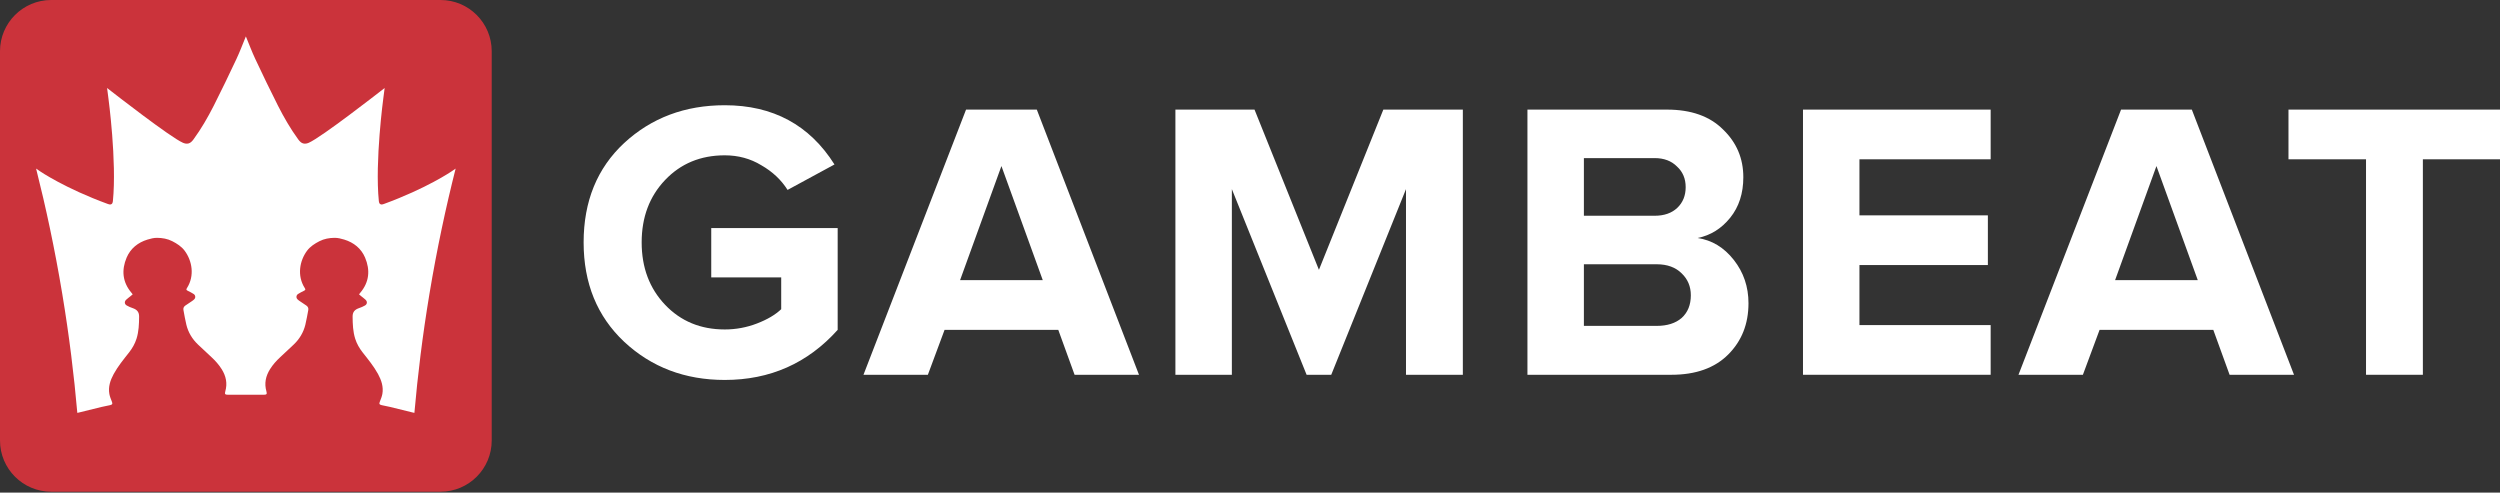
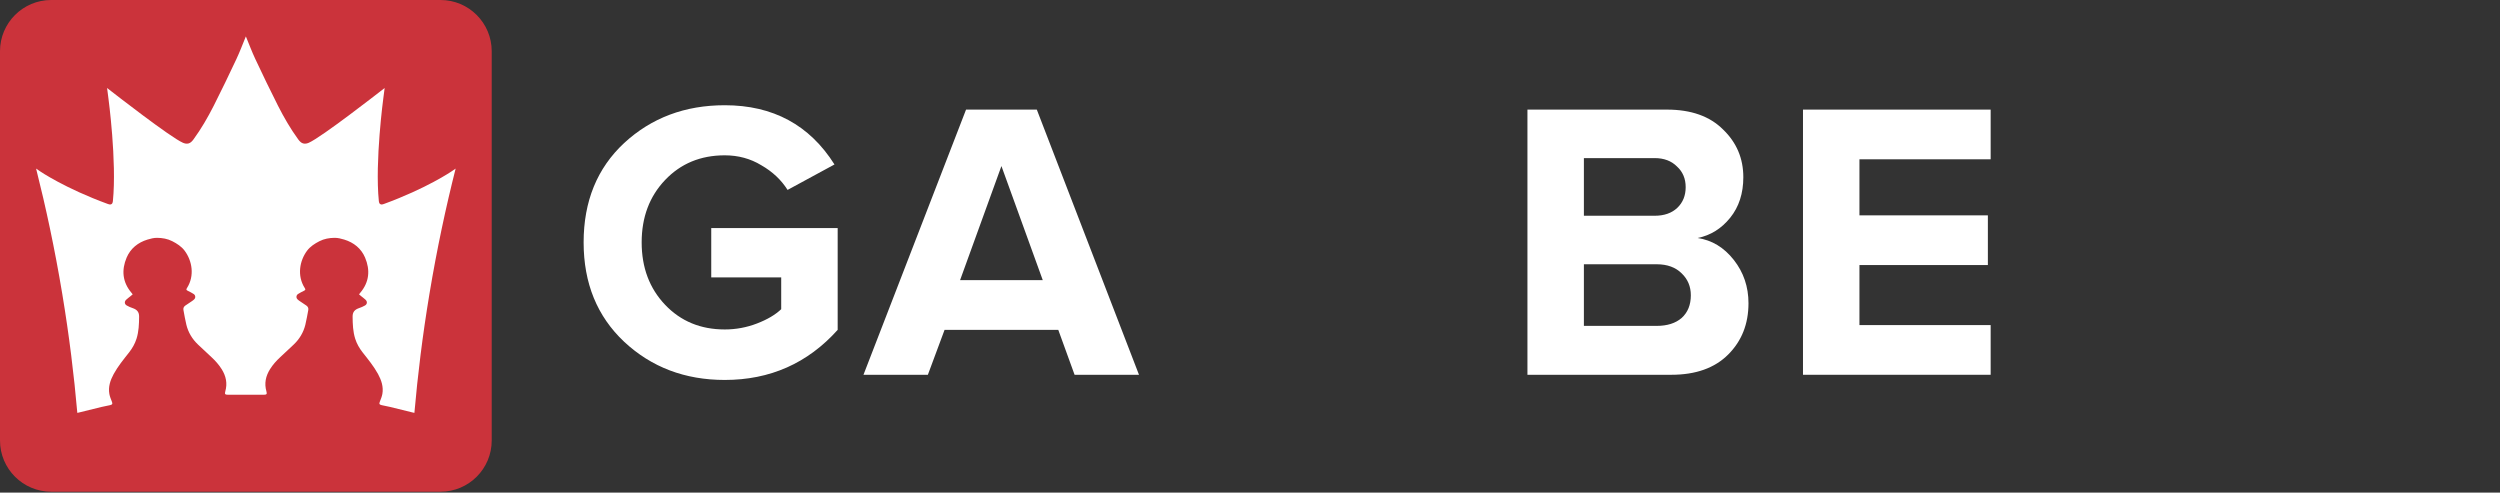
<svg xmlns="http://www.w3.org/2000/svg" width="203" height="40" viewBox="0 0 203 40" fill="none">
  <rect x="0" y="0" width="203" height="40" fill="#333333" stroke="none" />
  <rect x="1.664" y="1.664" width="36.6" height="36.6" fill="white" />
  <path d="M35.768 0H4.159C1.862 0 0 1.862 0 4.159V35.768C0 38.065 1.862 39.927 4.159 39.927H35.768C38.065 39.927 39.927 38.065 39.927 35.768V4.159C39.927 1.862 38.065 0 35.768 0ZM34.875 23.84C34.306 27.26 33.913 30.5 33.649 33.525C33.598 33.514 33.561 33.507 33.523 33.498C32.908 33.345 32.296 33.192 31.68 33.044C31.449 32.988 31.216 32.95 30.987 32.897C30.791 32.851 30.775 32.784 30.848 32.601C30.926 32.402 31.009 32.201 31.047 31.994C31.151 31.411 30.971 30.879 30.698 30.374C30.351 29.739 29.892 29.183 29.446 28.616C29.182 28.28 28.97 27.912 28.841 27.501C28.659 26.921 28.637 26.322 28.632 25.715C28.626 25.325 28.814 25.137 29.148 25.021C29.317 24.965 29.483 24.895 29.636 24.806C29.827 24.694 29.84 24.486 29.677 24.333C29.567 24.229 29.443 24.143 29.325 24.046C29.268 24 29.212 23.952 29.153 23.901C29.193 23.849 29.217 23.815 29.247 23.78C29.991 22.909 30.071 21.926 29.644 20.916C29.33 20.177 28.728 19.691 27.952 19.454C27.699 19.376 27.428 19.309 27.167 19.312C26.743 19.317 26.324 19.387 25.937 19.586C25.556 19.782 25.193 20.013 24.935 20.357C24.325 21.174 24.11 22.388 24.742 23.382C24.828 23.517 24.809 23.549 24.664 23.621C24.508 23.698 24.349 23.777 24.203 23.872C24.053 23.969 24.027 24.171 24.151 24.299C24.212 24.361 24.285 24.415 24.358 24.462C24.529 24.581 24.71 24.691 24.881 24.814C25.005 24.9 25.061 25.027 25.032 25.177C24.957 25.575 24.889 25.975 24.795 26.367C24.642 26.996 24.317 27.531 23.85 27.977C23.487 28.323 23.119 28.662 22.754 29.003C22.437 29.296 22.152 29.616 21.924 29.981C21.575 30.54 21.448 31.134 21.633 31.779C21.695 31.994 21.652 32.053 21.427 32.053H18.501C18.275 32.053 18.232 31.994 18.294 31.779C18.479 31.134 18.352 30.54 18.004 29.981C17.775 29.616 17.491 29.296 17.174 29.003C16.808 28.662 16.44 28.323 16.077 27.977C15.61 27.531 15.285 26.996 15.132 26.367C15.038 25.975 14.97 25.575 14.896 25.177C14.866 25.027 14.922 24.9 15.046 24.814C15.218 24.691 15.398 24.581 15.57 24.462C15.643 24.415 15.715 24.361 15.776 24.299C15.9 24.171 15.874 23.969 15.724 23.872C15.579 23.777 15.42 23.698 15.264 23.621C15.119 23.549 15.1 23.517 15.186 23.382C15.817 22.388 15.602 21.174 14.992 20.357C14.735 20.013 14.372 19.782 13.991 19.586C13.604 19.387 13.185 19.317 12.76 19.312C12.499 19.309 12.228 19.376 11.976 19.454C11.199 19.691 10.598 20.177 10.283 20.916C9.856 21.926 9.937 22.909 10.681 23.78C10.71 23.815 10.735 23.85 10.775 23.901C10.716 23.952 10.659 24 10.603 24.046C10.485 24.142 10.361 24.229 10.251 24.333C10.087 24.486 10.1 24.694 10.291 24.806C10.444 24.895 10.611 24.965 10.78 25.021C11.113 25.137 11.301 25.325 11.296 25.715C11.29 26.322 11.269 26.921 11.086 27.501C10.957 27.912 10.745 28.28 10.482 28.616C10.036 29.183 9.577 29.739 9.23 30.374C8.956 30.879 8.776 31.411 8.881 31.994C8.918 32.201 9.002 32.402 9.08 32.601C9.152 32.784 9.136 32.851 8.94 32.897C8.712 32.95 8.478 32.988 8.247 33.044C7.632 33.192 7.019 33.345 6.404 33.498C6.367 33.507 6.329 33.514 6.278 33.525C6.014 30.5 5.621 27.26 5.052 23.84C4.446 20.193 3.717 16.802 2.931 13.688C3.001 13.737 3.116 13.816 3.259 13.914C3.259 13.914 5.278 15.295 8.771 16.568C8.826 16.588 8.96 16.635 9.056 16.573C9.132 16.523 9.157 16.423 9.166 16.337C9.494 13.101 8.802 7.968 8.802 7.968C8.77 7.732 8.734 7.457 8.696 7.148C8.747 7.186 8.869 7.279 9.021 7.398C9.187 7.527 13.825 11.145 14.853 11.592C14.972 11.644 15.139 11.695 15.312 11.647C15.457 11.606 15.581 11.498 15.71 11.321C16.339 10.461 16.871 9.539 17.352 8.593C17.991 7.333 18.601 6.06 19.203 4.781C19.481 4.191 19.707 3.575 19.964 2.956C20.221 3.575 20.448 4.191 20.726 4.781C21.328 6.06 21.938 7.333 22.577 8.593C23.058 9.539 23.59 10.461 24.218 11.321C24.348 11.498 24.471 11.606 24.616 11.647C24.79 11.695 24.956 11.644 25.075 11.592C26.103 11.145 30.742 7.527 30.908 7.398C31.06 7.279 31.182 7.186 31.233 7.148C31.194 7.457 31.158 7.732 31.127 7.968C31.127 7.968 30.435 13.101 30.762 16.337C30.771 16.423 30.796 16.523 30.873 16.573C30.969 16.635 31.103 16.588 31.158 16.568C34.65 15.295 36.67 13.914 36.67 13.914C36.812 13.816 36.928 13.737 36.998 13.688C36.211 16.802 35.481 20.193 34.875 23.84Z" fill="#CB333B" />
-   <path d="M196.737 30.432H192.121V12.935H185.825V8.9H203V12.935H196.737V30.432Z" fill="white" />
-   <path d="M186.273 30.432H181.043L179.719 26.784H170.486L169.131 30.432H163.901L172.23 8.9H177.976L186.273 30.432ZM178.46 22.749L175.103 13.484L171.745 22.749H178.46Z" fill="white" />
  <path d="M161.641 30.432H146.403V8.9H161.641V12.935H150.987V17.487H161.415V21.522H150.987V26.397H161.641V30.432Z" fill="white" />
  <path d="M135.715 30.432H124.028V8.9H135.359C137.318 8.9 138.835 9.438 139.911 10.514C141.009 11.568 141.558 12.86 141.558 14.388C141.558 15.701 141.203 16.798 140.492 17.681C139.782 18.563 138.9 19.112 137.845 19.327C139.007 19.499 139.987 20.091 140.783 21.103C141.579 22.114 141.977 23.287 141.977 24.622C141.977 26.3 141.429 27.688 140.331 28.786C139.233 29.884 137.695 30.432 135.715 30.432ZM134.359 17.519C135.133 17.519 135.747 17.304 136.199 16.874C136.651 16.443 136.877 15.883 136.877 15.195C136.877 14.506 136.64 13.947 136.166 13.516C135.715 13.064 135.112 12.838 134.359 12.838H128.612V17.519H134.359ZM134.52 26.462C135.381 26.462 136.059 26.246 136.554 25.816C137.049 25.364 137.296 24.751 137.296 23.976C137.296 23.266 137.049 22.674 136.554 22.2C136.059 21.705 135.381 21.458 134.52 21.458H128.612V26.462H134.52Z" fill="white" />
-   <path d="M118.783 30.432H114.167V15.356L108.097 30.432H106.096L100.027 15.356V30.432H95.443V8.9H101.867L107.097 21.91L112.327 8.9H118.783V30.432Z" fill="white" />
  <path d="M92.486 30.432H87.256L85.932 26.784H76.699L75.343 30.432H70.114L78.443 8.9H84.189L92.486 30.432ZM84.673 22.749L81.316 13.484L77.958 22.749H84.673Z" fill="white" />
  <path d="M58.85 30.852C55.622 30.852 52.9 29.819 50.683 27.753C48.487 25.687 47.39 22.997 47.39 19.682C47.39 16.346 48.487 13.656 50.683 11.612C52.9 9.567 55.622 8.545 58.85 8.545C62.767 8.545 65.737 10.148 67.76 13.355L63.951 15.421C63.434 14.603 62.724 13.936 61.82 13.419C60.938 12.881 59.948 12.612 58.85 12.612C56.892 12.612 55.278 13.28 54.008 14.614C52.738 15.948 52.103 17.638 52.103 19.682C52.103 21.727 52.738 23.416 54.008 24.751C55.278 26.085 56.892 26.752 58.85 26.752C59.754 26.752 60.626 26.591 61.465 26.268C62.305 25.945 62.961 25.558 63.434 25.106V22.523H57.753V18.52H68.019V26.785C65.587 29.496 62.531 30.852 58.85 30.852Z" fill="white" />
</svg>